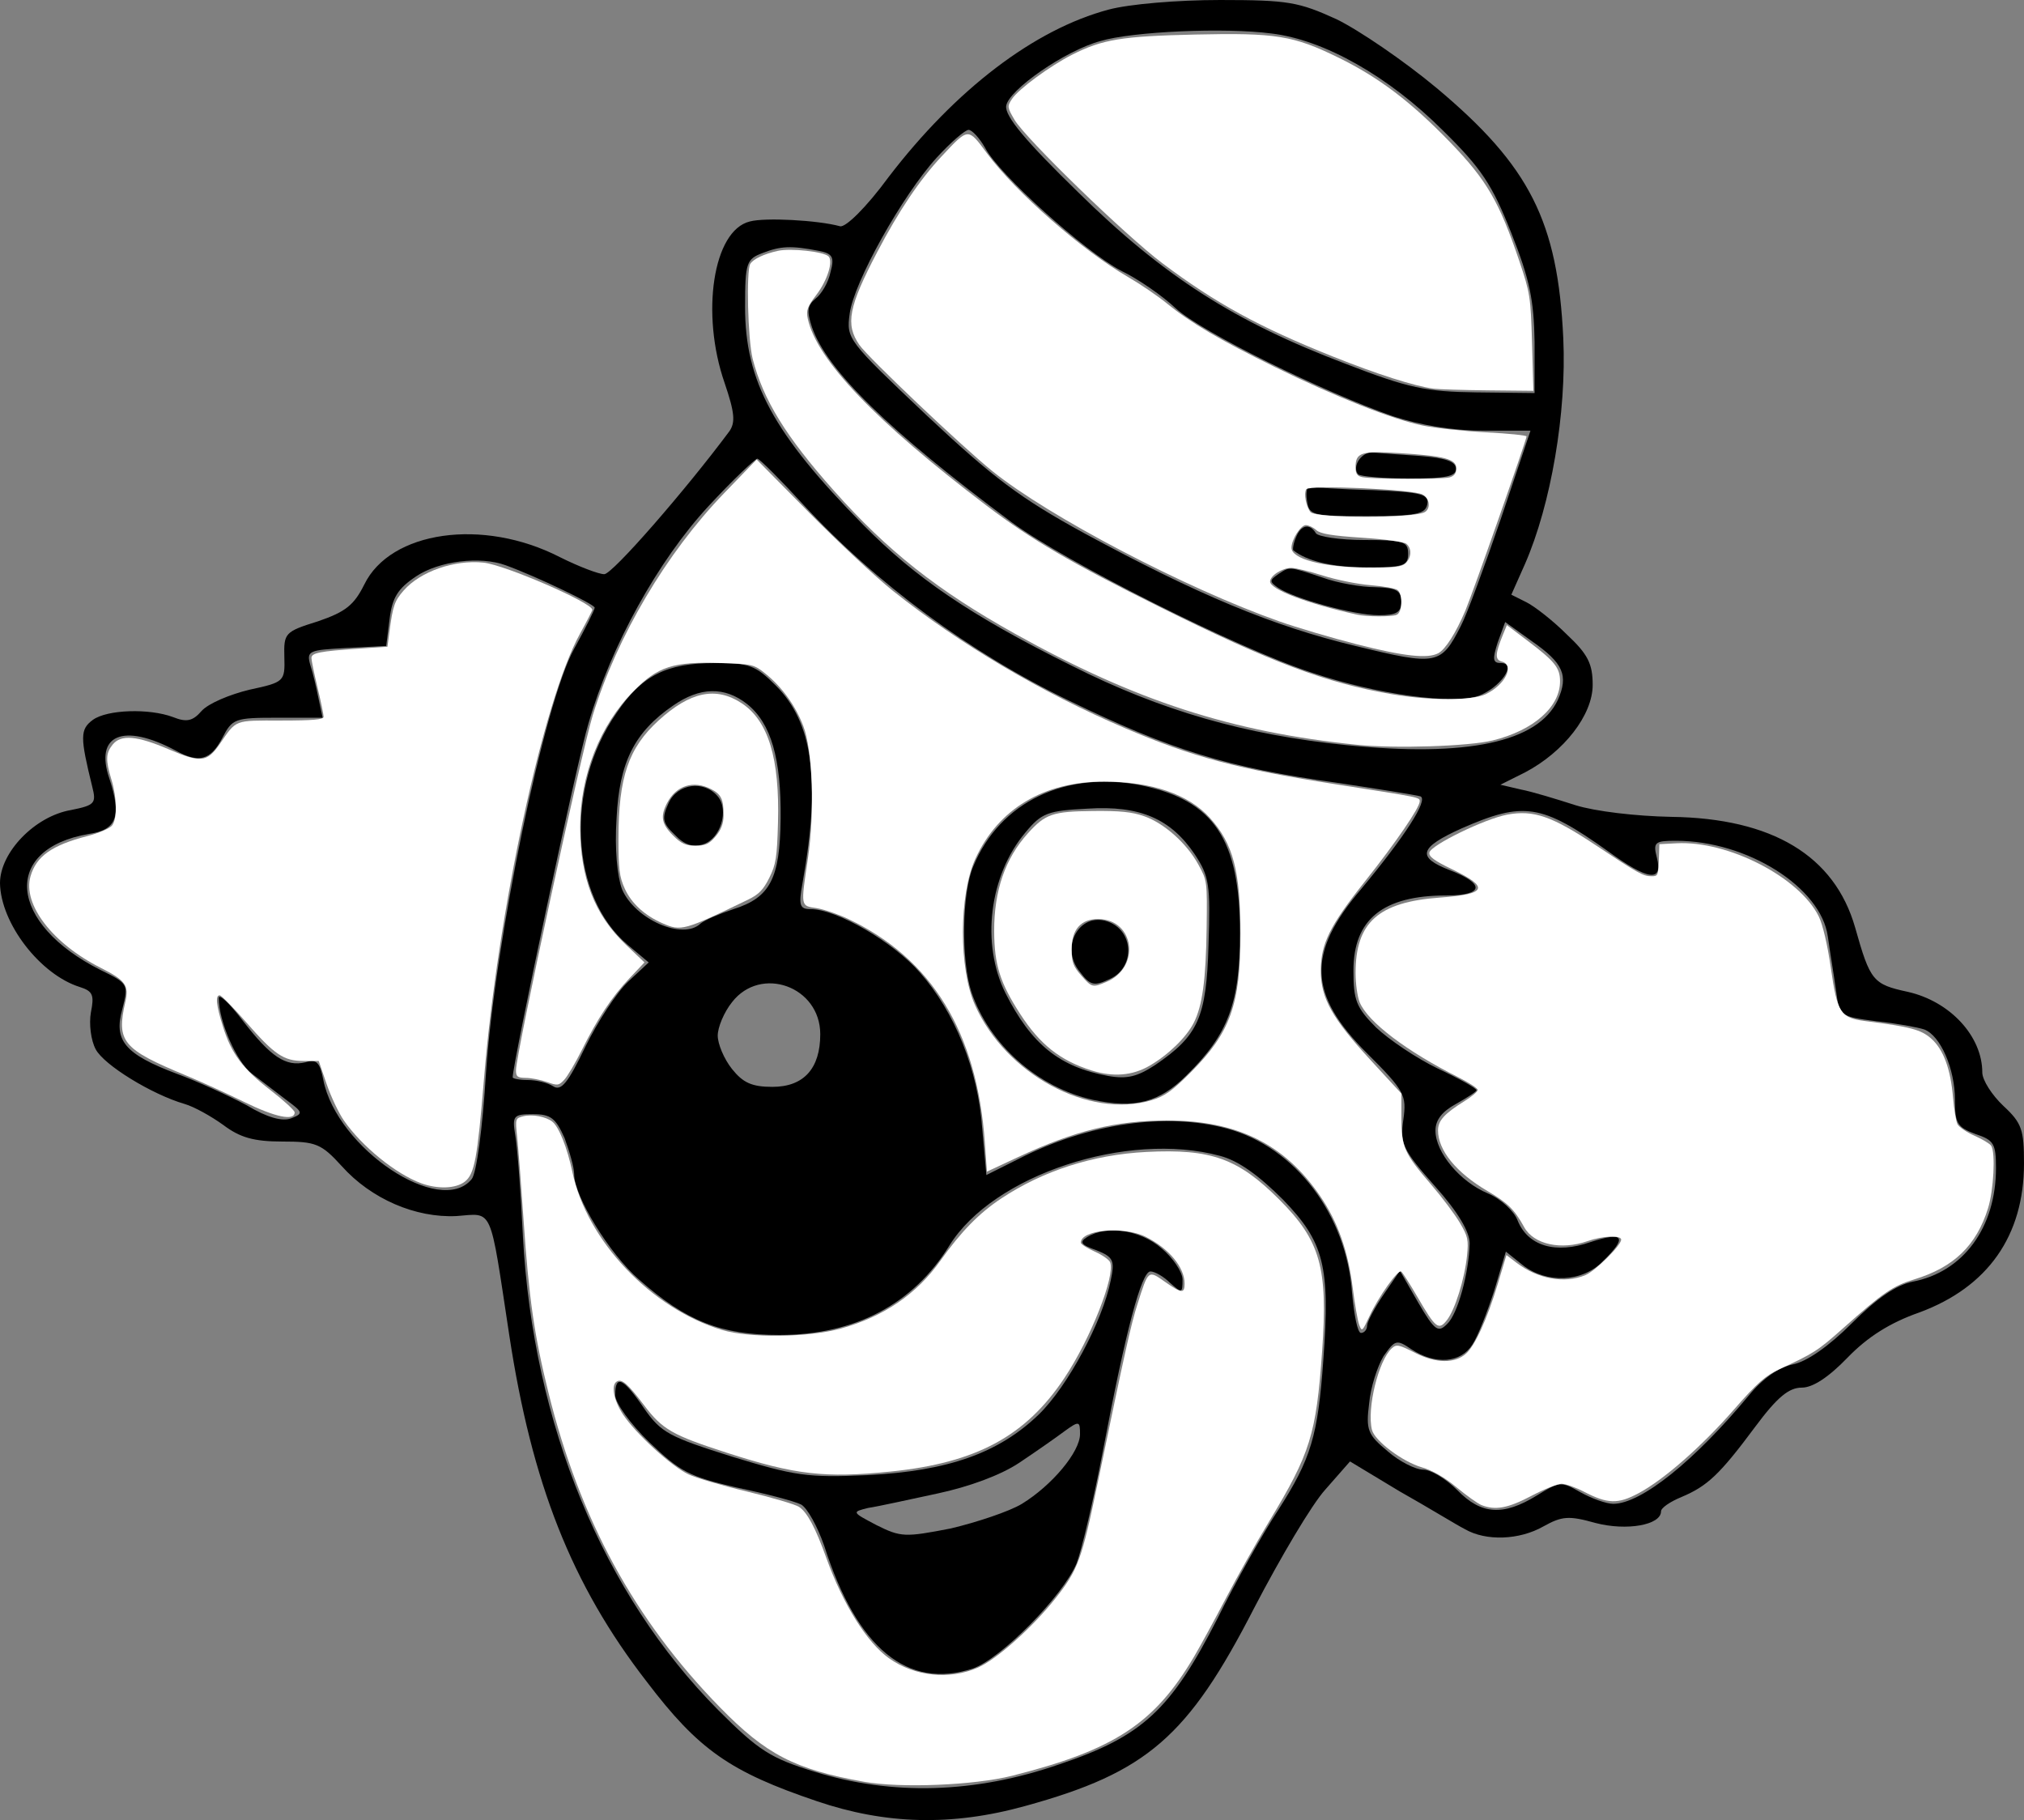
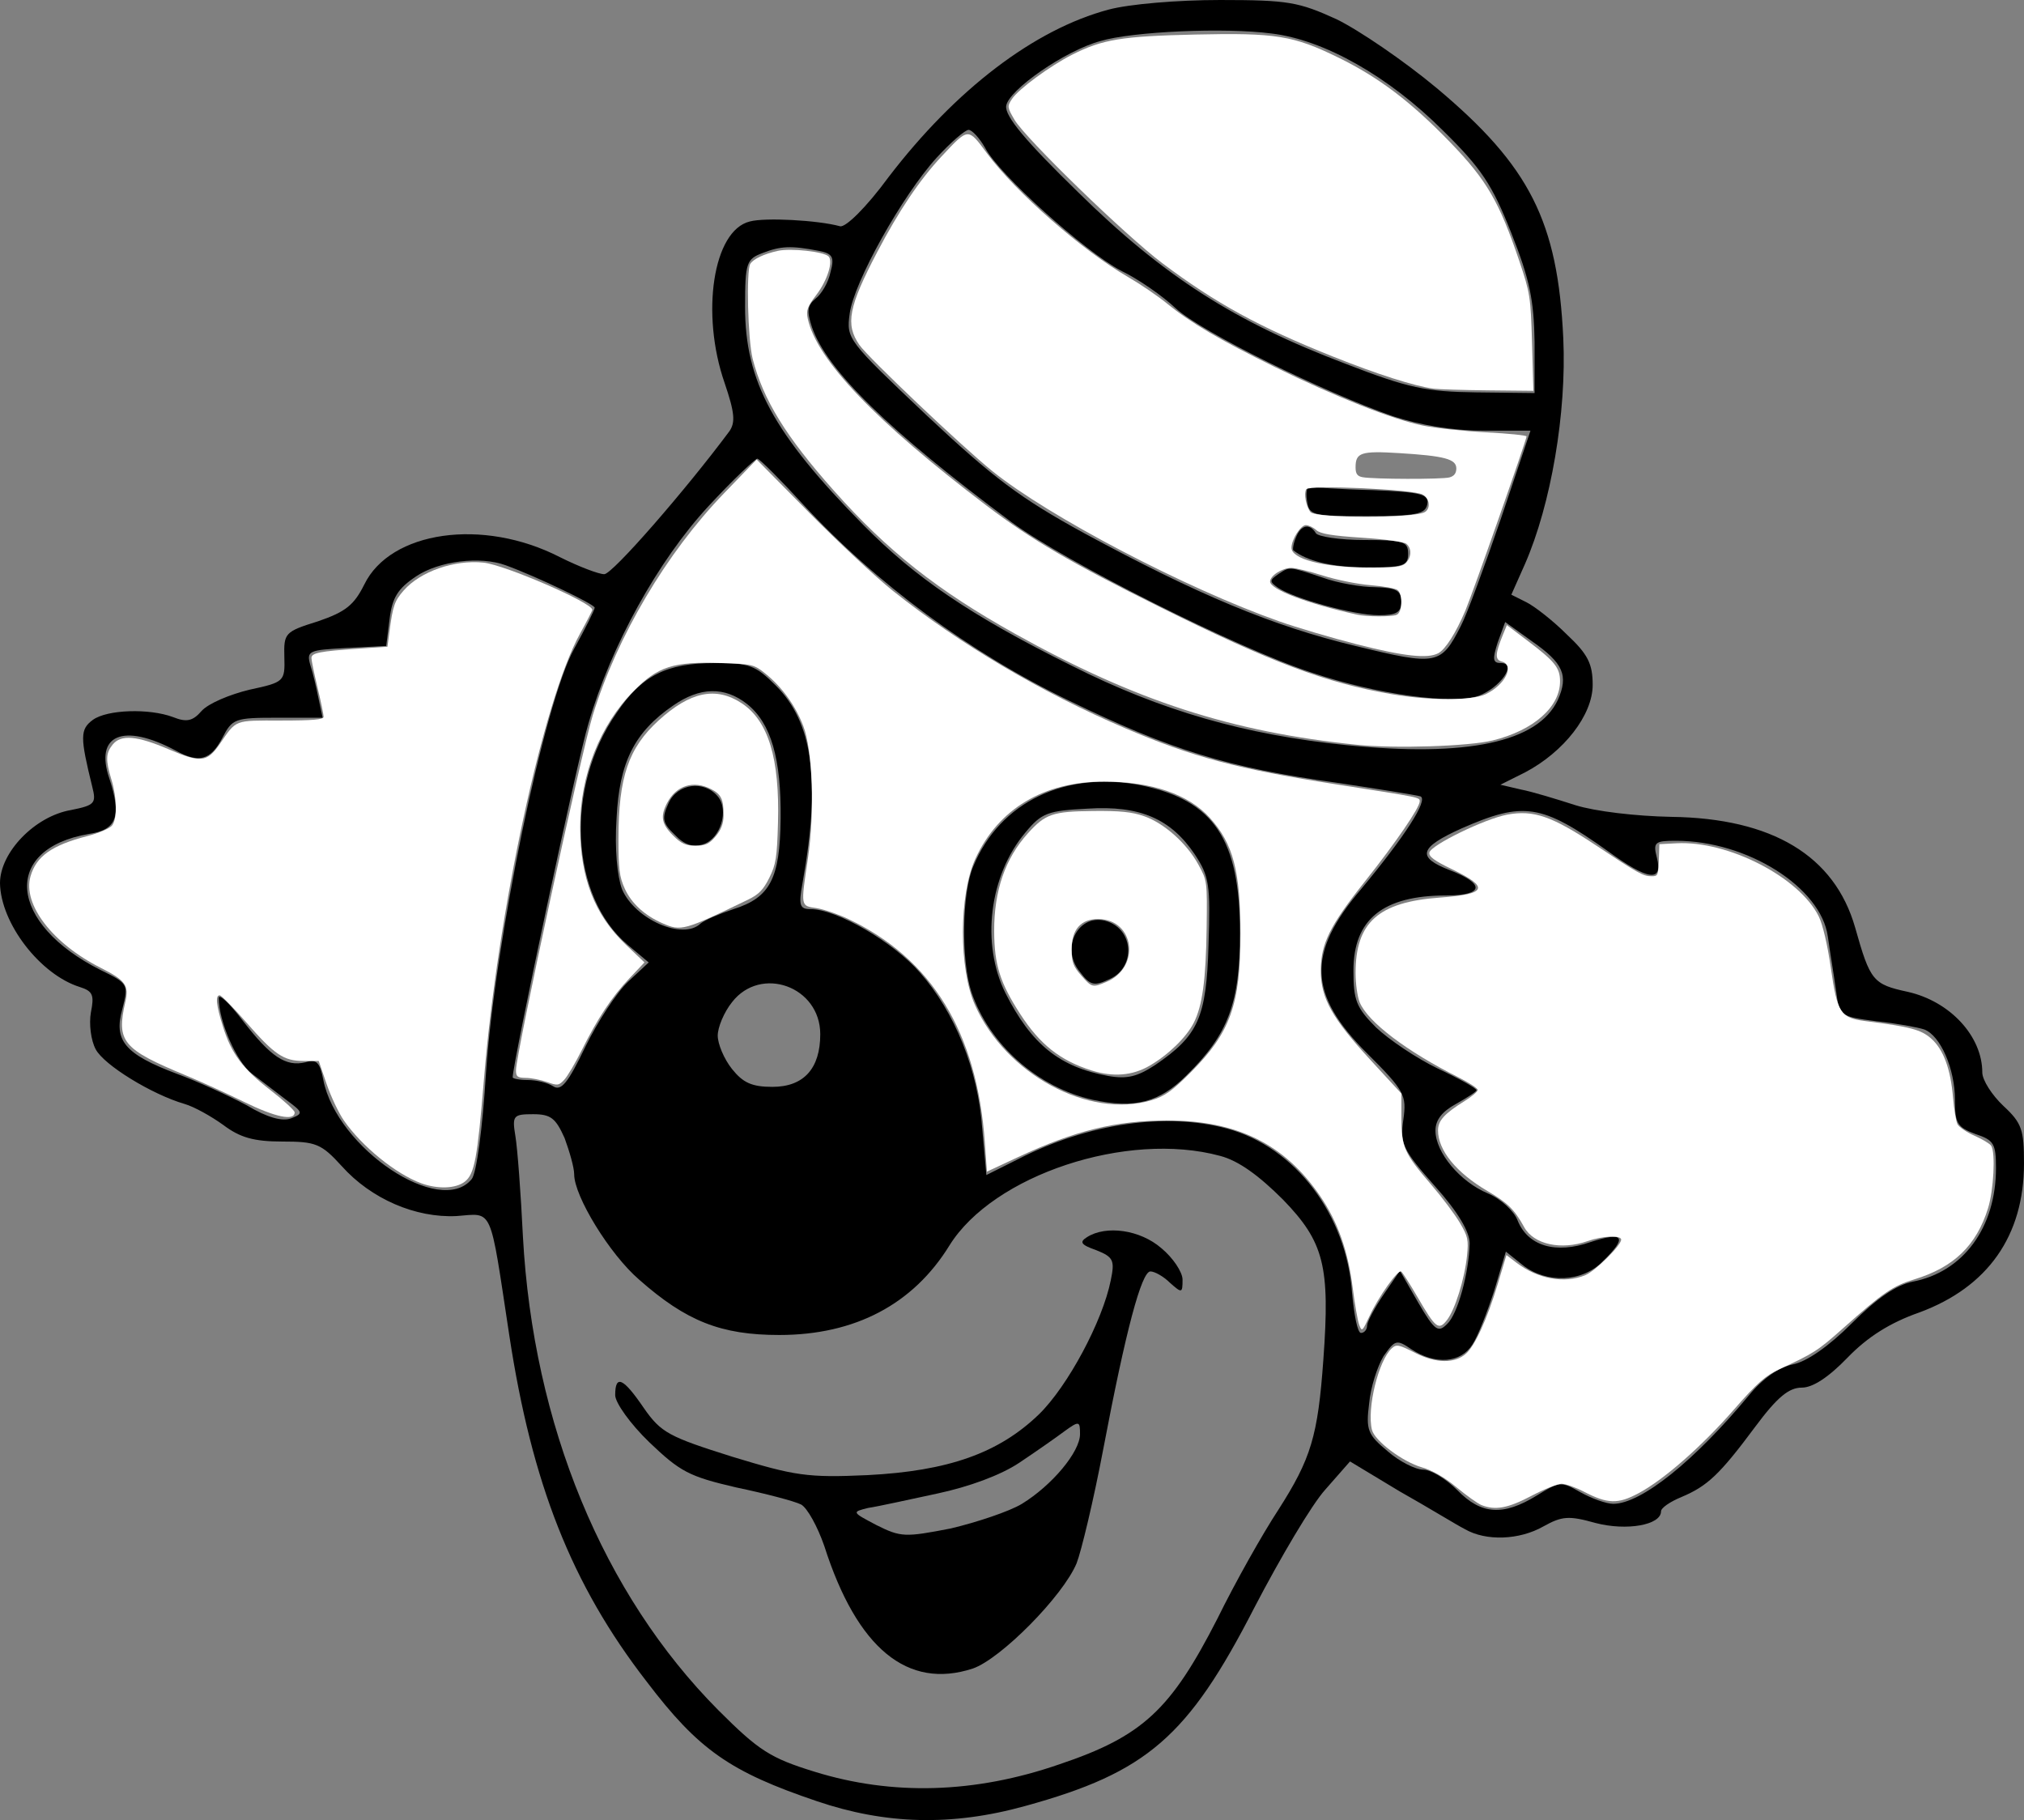
<svg xmlns="http://www.w3.org/2000/svg" xmlns:ns1="http://sodipodi.sourceforge.net/DTD/sodipodi-0.dtd" xmlns:ns2="http://www.inkscape.org/namespaces/inkscape" version="1.0" width="296.1" height="266.265" viewBox="0 0 296.1 266.265" preserveAspectRatio="xMidYMid" id="svg2130" ns1:docname="clown.svg" ns2:version="1.2.2 (732a01da63, 2022-12-09)">
  <rect x="0" y="0" width="296.1" height="266.265" fill="#808080" stroke="none" />
  <defs id="defs2134" />
  <ns1:namedview id="namedview2132" pagecolor="#ffffff" bordercolor="#000000" borderopacity="0.25" ns2:showpageshadow="2" ns2:pageopacity="0.0" ns2:pagecheckerboard="0" ns2:deskcolor="#d1d1d1" ns2:document-units="pt" showgrid="false" ns2:zoom="2.2388889" ns2:cx="195.85608" ns2:cy="177.76675" ns2:window-width="1920" ns2:window-height="1009" ns2:window-x="-8" ns2:window-y="-8" ns2:window-maximized="1" ns2:current-layer="svg2130" />
  <g transform="matrix(-0.1,0,0,-0.1,298,268)" fill="#000000" stroke="none" id="g2128" style="fill:#000000">
    <path d="m 1025,2652 c -33,-16 -99,-61 -147,-101 -136,-114 -177,-195 -185,-366 -5,-109 18,-243 56,-330 l 20,-45 -22,-11 c -12,-6 -39,-27 -59,-47 -31,-29 -38,-43 -38,-74 0,-44 42,-98 99,-128 l 36,-18 -30,-7 c -16,-3 -52,-14 -80,-23 -29,-9 -88,-16 -140,-17 -148,-2 -239,-57 -269,-162 -22,-78 -26,-83 -77,-94 -62,-14 -109,-65 -109,-118 0,-11 -14,-33 -31,-49 -27,-25 -30,-35 -30,-84 0,-106 53,-181 153,-218 43,-15 76,-36 105,-66 28,-29 51,-44 67,-44 19,0 36,-14 68,-57 52,-70 70,-87 108,-103 17,-7 30,-16 30,-21 0,-20 50,-29 96,-17 39,11 49,10 76,-5 35,-20 84,-22 115,-4 12,6 54,32 95,55 l 73,44 36,-41 c 20,-22 66,-100 104,-173 97,-189 157,-241 335,-290 108,-30 205,-27 305,7 127,43 173,75 249,175 110,142 168,290 201,507 29,191 23,178 77,174 60,-3 125,25 168,73 30,33 38,36 87,36 42,0 62,6 86,24 18,13 43,27 57,31 48,14 118,57 130,80 7,13 10,37 7,54 -5,25 -3,31 16,37 58,18 116,93 117,152 0,45 -51,98 -104,107 -35,7 -37,10 -31,34 18,73 18,84 -1,98 -21,15 -82,17 -117,4 -20,-8 -29,-6 -42,9 -10,11 -41,24 -70,31 -51,11 -52,12 -51,48 1,35 -1,37 -49,52 -41,14 -53,24 -68,54 -38,78 -173,98 -286,40 -28,-14 -57,-25 -65,-25 -12,0 -119,123 -183,209 -9,13 -8,27 7,71 35,101 17,223 -37,236 -22,6 -99,2 -132,-7 -8,-2 -38,27 -71,72 -98,128 -213,216 -322,245 -30,8 -100,14 -163,14 -100,0 -115,-3 -170,-28 z m 345,-32 c 52,-14 135,-72 138,-95 2,-15 -28,-51 -105,-126 -126,-124 -230,-190 -391,-251 -93,-36 -118,-41 -192,-42 l -85,-1 v 75 c 1,61 7,91 34,159 28,71 44,95 100,150 79,79 174,133 251,142 68,9 203,3 250,-11 z m 240,-171 c 50,-55 121,-182 127,-228 5,-37 3,-39 -113,-149 -98,-92 -137,-121 -230,-172 -166,-90 -276,-136 -397,-165 -119,-29 -125,-28 -154,29 -9,17 -35,88 -59,158 l -43,128 h 70 c 44,0 91,8 131,21 101,35 280,123 318,158 19,18 55,43 80,55 53,28 179,141 199,180 8,14 19,26 24,26 5,0 26,-18 47,-41 z m 254,-139 c 24,-9 26,-14 26,-79 0,-109 -41,-185 -173,-319 -76,-77 -156,-132 -305,-206 -131,-66 -254,-101 -401,-116 -177,-18 -281,4 -310,66 -16,36 -8,54 38,86 l 39,28 11,-30 c 8,-25 7,-30 -5,-30 -24,0 1,-36 33,-48 38,-13 149,2 244,34 108,35 362,163 439,220 180,134 270,222 292,285 8,24 7,32 -5,42 -9,7 -19,24 -22,39 -6,22 -3,27 17,31 41,8 56,7 82,-3 z m 80,-371 c 73,-79 142,-203 175,-317 16,-51 111,-498 111,-518 0,-2 -10,-4 -22,-4 -13,0 -29,-4 -37,-9 -12,-8 -22,5 -47,57 -18,37 -46,80 -63,96 l -30,28 31,26 c 84,71 92,230 16,339 -37,55 -73,73 -144,73 -50,0 -59,-3 -89,-33 -54,-54 -66,-138 -39,-289 6,-33 4,-38 -12,-38 -38,0 -121,-48 -160,-93 -51,-58 -85,-142 -91,-229 l -6,-67 -46,23 c -103,53 -217,69 -306,45 -100,-27 -175,-126 -183,-241 -3,-32 -8,-58 -13,-58 -5,0 -9,5 -9,11 0,5 -11,26 -24,45 l -24,35 -27,-47 c -24,-41 -29,-44 -42,-31 -16,15 -32,76 -33,118 0,17 17,46 51,84 47,53 51,62 46,97 -5,36 -2,42 53,97 86,86 89,146 9,240 -64,77 -99,131 -87,136 7,2 63,11 123,20 159,22 243,48 391,120 145,70 283,172 389,287 33,36 63,66 67,67 3,0 36,-31 72,-70 z m 427,-102 c 27,-18 35,-31 39,-62 l 5,-40 59,-3 c 54,-3 58,-4 52,-25 -4,-12 -9,-34 -12,-49 l -6,-28 h 65 c 64,0 67,-1 82,-30 17,-32 34,-37 68,-18 77,41 119,23 97,-41 -18,-55 -11,-75 30,-81 128,-22 118,-131 -17,-199 -41,-20 -41,-21 -32,-57 13,-46 -3,-66 -80,-95 -30,-11 -76,-32 -102,-46 -30,-18 -52,-24 -65,-19 -18,7 -17,9 6,26 14,11 37,28 51,39 23,17 49,77 49,111 0,7 -16,-8 -35,-33 -41,-53 -63,-68 -92,-61 -16,5 -21,0 -26,-26 -20,-100 -171,-201 -217,-145 -7,8 -16,74 -21,156 -13,192 -85,541 -129,620 -16,29 -30,57 -30,60 0,5 86,46 130,62 38,14 98,6 131,-16 z m -376,-189 c 57,-39 79,-83 83,-165 3,-45 -1,-85 -8,-104 -19,-44 -89,-75 -115,-50 -6,5 -27,14 -48,21 -54,17 -68,45 -69,132 -1,88 14,140 49,168 33,26 69,25 108,-2 z M 842,1468 c 62,-28 66,-42 17,-61 -52,-20 -50,-37 5,-37 93,0 136,-35 136,-110 0,-43 -4,-54 -33,-83 -19,-18 -59,-45 -90,-60 -32,-15 -57,-29 -57,-32 0,-2 14,-11 30,-20 20,-11 30,-23 30,-39 0,-32 -36,-75 -77,-92 -19,-8 -38,-26 -43,-39 -15,-38 -56,-50 -107,-32 -49,16 -54,7 -18,-28 30,-31 82,-33 117,-6 l 25,20 17,-57 c 10,-31 24,-67 32,-79 17,-27 54,-30 89,-7 22,15 24,14 41,-10 9,-15 19,-46 21,-69 5,-39 2,-46 -27,-70 -17,-15 -41,-27 -52,-27 -11,0 -33,-13 -50,-30 -35,-36 -67,-38 -116,-8 -34,21 -36,21 -64,5 -16,-9 -38,-17 -48,-17 -41,0 -119,63 -198,158 -21,26 -45,42 -65,46 -20,4 -52,26 -86,60 -37,37 -65,56 -89,61 -74,14 -122,79 -122,166 0,36 3,41 30,50 27,10 30,16 30,50 0,45 21,94 45,103 9,3 41,9 70,12 53,7 54,7 59,45 3,22 9,57 12,79 10,72 118,140 222,140 31,0 34,-2 28,-25 -9,-36 13,-33 72,10 97,69 123,73 214,33 z m 1067,-254 c 12,-15 21,-37 21,-49 0,-12 -9,-34 -21,-49 -16,-20 -29,-26 -59,-26 -46,0 -70,27 -70,77 0,70 87,101 129,47 z m 317,-196 c -3,-18 -8,-84 -11,-147 -15,-275 -117,-523 -286,-693 -59,-59 -76,-70 -141,-90 -113,-35 -234,-32 -358,11 -122,41 -163,80 -231,213 -26,53 -66,124 -89,159 -48,75 -58,108 -66,220 -10,137 -1,172 59,234 35,35 65,57 92,64 136,37 332,-28 396,-131 53,-86 138,-131 249,-131 85,0 136,20 205,81 43,37 95,122 95,154 0,10 7,34 14,53 13,29 20,35 46,35 29,0 31,-2 26,-32 z" id="path2110" style="fill:#000000" />
-     <path d="m 903,2013 c -38,-3 -53,-8 -53,-19 0,-11 15,-14 68,-14 38,0 71,3 75,6 10,11 -5,34 -22,32 -9,-1 -40,-3 -68,-5 z" id="path2112" style="fill:#000000" />
    <path d="m 972,1963 c -72,-3 -83,-6 -80,-21 3,-14 16,-17 88,-17 81,0 85,1 88,23 2,12 0,21 -5,20 -4,-1 -45,-4 -91,-5 z" id="path2114" style="fill:#000000" />
    <path d="m 1055,1900 c -3,-5 -35,-10 -71,-10 -57,0 -64,-2 -64,-20 0,-18 7,-20 61,-20 49,0 87,9 107,25 1,1 0,10 -4,19 -7,18 -20,21 -29,6 z" id="path2116" style="fill:#000000" />
    <path d="m 1045,1835 c -22,-8 -57,-14 -77,-14 -31,-1 -38,-5 -38,-21 0,-16 7,-20 33,-20 36,0 123,24 147,40 13,9 13,11 0,20 -17,11 -14,12 -65,-5 z" id="path2118" style="fill:#000000" />
    <path d="m 1310,1531 c -106,-22 -144,-79 -144,-216 0,-102 17,-148 78,-208 40,-40 76,-49 137,-36 81,18 152,81 178,158 15,46 14,145 -3,184 -39,94 -135,140 -246,118 z m 170,-69 c 53,-63 65,-163 29,-235 -38,-75 -79,-108 -150,-121 -28,-5 -43,-1 -69,16 -63,43 -75,69 -78,176 -3,88 -1,100 20,132 35,52 80,72 157,67 58,-3 67,-6 91,-35 z" id="path2120" style="fill:#000000" />
    <path d="m 1360,1332 c -39,-13 -41,-67 -4,-84 23,-11 29,-10 44,10 30,36 1,88 -40,74 z" id="path2122" style="fill:#000000" />
    <path d="m 1930,1515 c -17,-20 -4,-62 21,-70 15,-5 28,-1 42,14 18,17 19,24 9,46 -13,29 -52,34 -72,10 z" id="path2124" style="fill:#000000" />
    <path d="m 1281,854 c -17,-14 -31,-35 -31,-46 0,-20 1,-20 18,-5 10,10 23,17 29,17 13,0 36,-86 69,-260 14,-74 32,-149 39,-167 20,-48 111,-140 152,-154 95,-31 169,29 217,179 10,29 25,56 34,61 10,5 52,16 95,25 69,16 82,23 127,66 28,27 50,58 50,69 0,31 -12,25 -42,-19 -25,-36 -37,-42 -129,-71 -92,-28 -110,-31 -198,-27 -118,6 -192,32 -251,89 -42,41 -93,136 -105,196 -6,29 -4,34 21,44 23,8 25,12 14,19 -28,18 -78,11 -109,-16 z m 208,-314 c 27,-18 73,-35 120,-45 42,-9 87,-19 101,-21 24,-6 24,-6 -12,-25 -36,-18 -42,-18 -109,-5 -38,9 -86,25 -104,36 -44,27 -85,76 -85,102 0,19 1,20 23,4 12,-9 42,-30 66,-46 z" id="path2126" style="fill:#000000" />
  </g>
  <path style="fill:#ffffff;stroke-width:0.447" d="m 61.588,173.09 c -3.702,-1.363 -8.669,-5.401 -11.278,-9.17 -0.765,-1.105 -1.907,-3.517 -2.536,-5.36 l -1.145,-3.35 h -2.212 c -2.92,0 -4.237,-0.889 -8.432,-5.695 -1.877,-2.15 -3.606,-3.908 -3.842,-3.908 -0.66,0 -0.517,1.413 0.456,4.531 1.252,4.01 2.859,6.168 6.943,9.325 1.958,1.513 3.561,2.985 3.561,3.269 0,1.297 -2.804,0.719 -7.37,-1.517 -2.579,-1.264 -6.398,-3.005 -8.486,-3.869 -9.349,-3.869 -10.251,-4.962 -8.907,-10.793 0.554,-2.402 0.02,-3.136 -3.623,-4.976 -7.047,-3.561 -11.429,-9.276 -10.254,-13.373 0.841,-2.933 3.112,-4.548 8.261,-5.876 1.716,-0.442 3.374,-1.152 3.685,-1.577 0.758,-1.037 0.714,-3.99 -0.1,-6.673 -0.879,-2.896 -0.845,-3.893 0.174,-5.152 1.218,-1.505 3.555,-1.303 8.246,0.712 4.617,1.983 5.566,1.884 7.406,-0.777 2.516,-3.639 2.03,-3.452 8.959,-3.452 4.706,0 6.252,-0.138 6.25,-0.558 -0.002,-0.307 -0.404,-2.229 -0.893,-4.271 -0.49,-2.042 -0.89,-3.986 -0.89,-4.319 0,-0.744 1.224,-0.989 6.79,-1.361 l 4.333,-0.289 0.273,-2.082 c 0.515,-3.922 0.75,-4.607 2.115,-6.161 2.432,-2.769 7.411,-4.502 11.665,-4.059 3.137,0.327 15.915,5.865 15.915,6.898 0,0.131 -0.808,1.701 -1.796,3.491 -5.385,9.756 -12.035,40.594 -14.058,65.194 -0.951,11.567 -1.378,13.857 -2.79,14.967 -1.317,1.036 -3.974,1.133 -6.419,0.233 z" id="path5986" />
  <path style="fill:#ffffff;stroke-width:0.447" d="m 209.702,56.856 c -2.814,-0.38 -8.218,-2.107 -14.705,-4.698 -10.767,-4.301 -17.158,-7.798 -24.953,-13.654 -5.384,-4.044 -20.024,-18.247 -21.626,-20.98 -1.064,-1.814 -1.082,-1.959 -0.379,-3.031 0.953,-1.455 5.568,-4.85 8.842,-6.505 4.42,-2.234 7.244,-2.695 17.982,-2.935 11.83,-0.265 14.341,0.141 20.972,3.389 5.895,2.887 10.6,6.459 16.348,12.408 5.314,5.5 7.162,8.678 10.085,17.339 1.573,4.661 1.668,5.274 1.857,11.948 l 0.199,7.035 -6.641,-0.067 c -3.653,-0.037 -7.244,-0.148 -7.981,-0.248 z" id="path5988" />
  <path style="fill:#ffffff;stroke-width:0.447" d="m 198.536,94.263 c -3.685,-0.94 -8.81,-2.454 -11.39,-3.365 -13.699,-4.836 -33.683,-15.301 -41.963,-21.975 -4.452,-3.588 -18.174,-16.608 -19.459,-18.462 -2.079,-3 -1.584,-5.582 2.603,-13.575 3.167,-6.047 6.214,-10.576 9.414,-13.998 3.976,-4.25 3.844,-4.241 6.655,-0.449 4.234,5.713 13.936,14.209 20.693,18.122 1.748,1.012 4.267,2.727 5.597,3.811 3.506,2.856 7.701,5.328 15.789,9.304 8.85,4.35 17.258,7.679 21.663,8.577 1.842,0.376 6.013,0.823 9.268,0.994 3.255,0.171 5.918,0.439 5.918,0.596 0,0.525 -7.894,22.999 -8.952,25.487 -1.406,3.305 -2.909,5.669 -3.965,6.234 -1.546,0.827 -5.026,0.446 -11.872,-1.301 z m 5.77,-4.311 c 0.857,-0.329 0.966,-2.988 0.148,-3.633 -0.307,-0.242 -2.095,-0.564 -3.972,-0.715 -1.878,-0.151 -4.993,-0.779 -6.923,-1.395 -1.93,-0.616 -4.017,-1.123 -4.638,-1.126 -1.338,-0.007 -3.114,1.132 -3.114,1.997 0,1.149 5.46,3.225 12.73,4.841 1.4,0.311 4.989,0.331 5.77,0.031 z m 1.345,-7.577 c 0.864,-0.864 0.906,-2.146 0.091,-2.822 -0.336,-0.279 -3.256,-0.679 -6.489,-0.89 -4.401,-0.287 -6.08,-0.566 -6.682,-1.111 -0.442,-0.4 -1.135,-0.728 -1.539,-0.728 -0.758,0 -2.098,2.115 -2.098,3.312 0,1.64 4.595,2.85 11.023,2.901 3.982,0.032 5.135,-0.102 5.695,-0.662 z m 2.823,-7.476 c 0.864,-0.559 0.66,-2.009 -0.359,-2.555 -1.425,-0.763 -16.602,-1.443 -17.022,-0.763 -0.378,0.612 -0.025,2.504 0.622,3.327 0.737,0.938 15.308,0.929 16.759,-0.01 z m 3.573,-5.057 c 0.68,-0.182 1.005,-0.608 1.005,-1.317 0,-1.369 -1.725,-1.831 -8.365,-2.239 -5.574,-0.343 -6.375,-0.082 -6.375,2.074 0,0.946 0.247,1.302 1.005,1.448 1.586,0.305 11.616,0.332 12.73,0.034 z" id="path5990" />
  <path style="fill:#ffffff;stroke-width:0.447" d="m 198.536,108.959 c -18.367,-1.874 -32.502,-6.463 -50.045,-16.248 -11.363,-6.338 -18.637,-12.089 -26.552,-20.996 -6.972,-7.845 -10.289,-13.235 -11.826,-19.216 -0.712,-2.77 -0.963,-12.979 -0.342,-13.909 0.485,-0.727 1.991,-1.436 4.014,-1.891 1.876,-0.422 6.72,0.106 7.425,0.809 0.711,0.71 -0.18,3.531 -1.776,5.622 -1.317,1.725 -1.522,2.288 -1.267,3.472 1.304,6.044 9.877,15.011 26.184,27.388 6.537,4.962 12.354,8.363 25.377,14.839 16.185,8.048 24.272,11.085 33.912,12.733 5.571,0.953 11.696,0.95 13.712,-0.007 2.855,-1.355 4.286,-4.27 2.345,-4.777 -1.019,-0.266 -0.976,-1.11 0.202,-3.997 l 0.545,-1.336 3.07,2.324 c 3.943,2.984 4.691,3.915 4.71,5.857 0.035,3.781 -3.867,7.226 -9.85,8.695 -3.501,0.859 -14.269,1.205 -19.837,0.637 z" id="path5992" />
  <path style="fill:#ffffff;stroke-width:0.447" d="m 198.845,193.82 c -0.223,-0.6 -0.645,-3 -0.939,-5.334 -0.691,-5.489 -2.191,-9.73 -4.779,-13.518 -5.189,-7.595 -12.163,-11.047 -22.315,-11.047 -7.553,0 -13.548,1.47 -21.908,5.371 l -4.521,2.11 -0.308,-4.299 c -1.153,-16.106 -7.745,-26.875 -19.998,-32.67 -1.512,-0.715 -3.618,-1.431 -4.679,-1.59 -2.285,-0.343 -2.258,-0.183 -1.212,-7.209 1.016,-6.825 0.698,-15.909 -0.681,-19.457 -1.165,-2.998 -3.118,-5.692 -5.547,-7.648 -1.645,-1.325 -1.913,-1.388 -6.563,-1.532 -6.917,-0.215 -9.135,0.5 -12.693,4.093 -4.943,4.991 -7.844,12.368 -7.831,19.913 0.013,7.428 2.111,12.836 6.663,17.174 l 2.747,2.617 -2.216,2.343 c -2.572,2.72 -4.619,5.809 -6.965,10.512 -0.919,1.842 -2.061,3.775 -2.538,4.295 -0.798,0.87 -0.998,0.898 -2.52,0.355 -0.909,-0.325 -2.307,-0.599 -3.105,-0.61 -1.245,-0.017 -1.452,-0.179 -1.452,-1.134 0,-2.341 9.545,-46.459 11.236,-51.934 3.566,-11.547 10.773,-23.727 19.209,-32.465 l 4.763,-4.934 7.744,7.837 c 4.259,4.31 9.75,9.436 12.202,11.39 9.747,7.768 21.828,14.913 33.954,20.08 9.99,4.258 16.384,5.955 31.042,8.24 12.288,1.916 12.06,1.869 12.06,2.468 0,0.909 -3.464,5.976 -7.948,11.624 -5.233,6.592 -6.521,9.194 -6.523,13.176 -0.001,3.98 1.654,6.939 7.332,13.104 l 4.459,4.841 v 3.556 c 0,4.266 0.404,5.171 4.353,9.764 1.584,1.842 3.473,4.355 4.198,5.583 1.185,2.009 1.291,2.495 1.046,4.841 -0.355,3.41 -1.761,7.905 -2.943,9.407 -1.208,1.536 -1.638,1.196 -4.319,-3.418 -1.117,-1.922 -2.182,-3.588 -2.367,-3.702 -0.482,-0.298 -3.327,3.708 -4.628,6.517 -1.048,2.261 -1.125,2.328 -1.509,1.293 z m -30.437,-32.85 c 1.987,-0.59 3.022,-1.324 5.826,-4.132 5.752,-5.759 7.236,-9.896 7.234,-20.163 -0.003,-9.262 -1.048,-13.236 -4.479,-17.034 -3.121,-3.455 -8.511,-5.298 -15.491,-5.298 -8.811,0 -15.462,3.99 -18.798,11.276 -2.421,5.288 -2.449,16.077 -0.055,21.437 4.509,10.096 16.612,16.632 25.763,13.915 z" id="path5994" />
  <path style="fill:#ffffff;stroke-width:0.447" d="m 216.733,220.183 c -0.555,-0.223 -2.203,-1.399 -3.662,-2.613 -1.719,-1.431 -3.502,-2.455 -5.065,-2.909 -2.833,-0.824 -6.892,-3.874 -7.296,-5.483 -0.774,-3.085 0.949,-10.16 2.906,-11.931 0.682,-0.617 1.009,-0.552 3.42,0.674 3.029,1.541 5.782,1.581 7.437,0.109 1.312,-1.167 3.114,-5.123 4.625,-10.151 l 1.284,-4.273 1.472,1.123 c 3.127,2.385 7.046,3.09 10.084,1.813 1.46,-0.613 5.234,-4.358 5.234,-5.192 0,-0.674 -2.736,-0.555 -4.913,0.213 -3.874,1.367 -7.891,0.486 -9.278,-2.035 -1.428,-2.596 -2.384,-3.537 -5.381,-5.296 -4.558,-2.674 -7.227,-5.951 -7.227,-8.872 0,-1.416 0.948,-2.458 3.908,-4.294 1.044,-0.648 1.898,-1.373 1.898,-1.612 0,-0.239 -1.256,-1.065 -2.792,-1.836 -7.64,-3.835 -13.269,-8.108 -14.472,-10.986 -0.332,-0.793 -0.603,-2.726 -0.603,-4.294 0,-7.397 3.33,-10.376 12.324,-11.027 6.909,-0.5 7.325,-1.483 1.759,-4.162 -2.562,-1.233 -3.391,-1.846 -3.284,-2.427 0.2,-1.084 8.106,-4.936 11.38,-5.545 3.859,-0.718 6.538,0.208 12.975,4.483 6.229,4.138 6.929,4.527 8.142,4.527 0.972,0 0.998,-0.07 1.089,-2.903 l 0.057,-1.787 2.52,-0.133 c 7.537,-0.396 17.949,4.957 20.793,10.69 0.59,1.189 1.28,4.125 1.771,7.532 0.955,6.631 1.411,7.327 5.104,7.796 6.534,0.83 8.092,1.244 9.572,2.544 1.793,1.574 2.852,4.433 3.203,8.642 0.143,1.72 0.437,3.47 0.652,3.89 0.215,0.42 1.337,1.181 2.492,1.692 1.155,0.511 2.255,1.172 2.444,1.47 0.643,1.012 0.364,6.471 -0.468,9.143 -1.695,5.445 -5.012,8.643 -10.784,10.397 -3.129,0.951 -4.581,1.946 -10.397,7.134 -3.703,3.303 -4.308,3.692 -9.324,6.001 -2.04,0.939 -3.302,2.056 -6.602,5.841 -4.759,5.459 -10.317,10.338 -14.029,12.316 -3.038,1.619 -4.507,1.573 -8.03,-0.255 -1.196,-0.621 -2.65,-1.129 -3.23,-1.129 -0.58,0 -2.581,0.804 -4.447,1.787 -3.401,1.791 -5.258,2.13 -7.262,1.325 z" id="path5996" />
-   <path style="fill:#ffffff;stroke-width:0.447" d="m 126.402,260.661 c -10.124,-1.809 -14.332,-3.985 -21.091,-10.906 -12.513,-12.813 -20.476,-27.438 -25.091,-46.082 -2.067,-8.349 -2.836,-13.697 -3.628,-25.236 -0.354,-5.159 -0.774,-10.608 -0.933,-12.108 -0.283,-2.673 -0.265,-2.735 0.885,-3.023 1.316,-0.33 3.308,0.039 4.261,0.789 0.967,0.761 2.186,3.824 2.93,7.361 2.116,10.06 11.525,19.983 21.917,23.114 4.005,1.207 12.672,1.096 17.4,-0.223 6.259,-1.746 11.055,-5.023 14.541,-9.934 3.012,-4.244 5.632,-6.924 8.873,-9.076 6.132,-4.072 13.455,-6.42 21.259,-6.815 9.442,-0.478 13.406,0.942 19.419,6.958 6.031,6.034 7.143,9.96 6.278,22.16 -0.867,12.226 -1.709,14.932 -7.766,24.956 -1.801,2.981 -4.644,8.033 -6.318,11.227 -1.673,3.194 -3.753,7.012 -4.622,8.486 -5.804,9.847 -11.687,13.704 -26.652,17.474 -5.551,1.398 -16.313,1.835 -21.663,0.879 z m 16.707,-16.725 c 2.721,-1.204 7.953,-5.876 11.27,-10.065 3.341,-4.218 3.868,-5.658 6.211,-16.941 4.099,-19.74 4.843,-23.081 5.836,-26.21 1.572,-4.95 1.547,-4.93 3.961,-3.228 2.468,1.74 2.913,1.786 2.913,0.303 0,-2.403 -2.272,-5.145 -5.677,-6.852 -3.208,-1.608 -9.509,-1.046 -9.509,0.849 0,0.22 0.907,0.802 2.015,1.292 1.108,0.49 2.134,1.201 2.279,1.579 0.768,2.002 -2.851,11.16 -6.695,16.935 -5.66,8.507 -12.862,12.391 -25.35,13.673 -9.648,0.99 -14.033,0.488 -24.061,-2.755 -7.983,-2.582 -9.388,-3.39 -12.078,-6.944 -2.389,-3.157 -3.267,-3.915 -4.005,-3.459 -0.86,0.532 -0.427,2.773 0.934,4.827 1.851,2.794 7.09,7.583 9.572,8.75 1.106,0.52 4.968,1.653 8.582,2.517 3.614,0.865 7.026,1.871 7.584,2.236 1.199,0.786 2.404,3.037 3.995,7.466 2.428,6.759 5.936,12.379 9.16,14.675 3.759,2.677 8.874,3.207 13.063,1.354 z" id="path5998" />
  <path style="fill:#ffffff;stroke-width:0.447" d="m 96.943,135.077 c -2.613,-1.134 -4.55,-2.902 -5.534,-5.053 -0.794,-1.734 -0.94,-2.902 -0.932,-7.418 0.016,-8.925 1.464,-13.176 5.853,-17.188 4.641,-4.242 8.417,-5.025 12.19,-2.528 3.889,2.574 5.554,8.073 5.294,17.483 -0.141,5.09 -0.297,6.082 -1.267,8.04 -0.866,1.747 -1.545,2.445 -3.117,3.204 -9.373,4.527 -9.773,4.638 -12.486,3.461 z m 7.757,-12.729 c 0.805,-0.957 1.156,-1.896 1.156,-3.09 0,-2.338 -0.34,-3.051 -1.819,-3.815 -2.584,-1.336 -5.119,-0.537 -6.447,2.031 -1.013,1.96 -0.815,3.064 0.851,4.73 1.222,1.222 1.868,1.519 3.31,1.519 1.452,0 2.011,-0.26 2.948,-1.374 z" id="path6748" />
  <path style="fill:#ffffff;stroke-width:0.447" d="m 159.677,156.595 c -4.585,-1.454 -7.547,-3.798 -10.424,-8.249 -2.963,-4.585 -3.79,-7.213 -3.81,-12.117 -0.024,-5.915 1.607,-10.64 4.952,-14.342 2.542,-2.814 3.607,-3.178 9.477,-3.243 3.958,-0.044 5.71,0.133 7.497,0.756 2.938,1.024 6.247,3.971 7.94,7.071 1.297,2.374 1.304,2.431 1.215,9.287 -0.098,7.55 -0.62,11.394 -1.886,13.875 -1.087,2.13 -3.71,4.676 -6.474,6.283 -2.498,1.452 -5.335,1.68 -8.486,0.68 z m 2.173,-12.942 c 5.059,-2.114 4.148,-9.169 -1.188,-9.201 -2.534,-0.015 -3.888,1.524 -3.888,4.421 0,1.866 0.23,2.5 1.386,3.817 1.568,1.785 1.662,1.81 3.69,0.963 z" id="path6750" />
</svg>